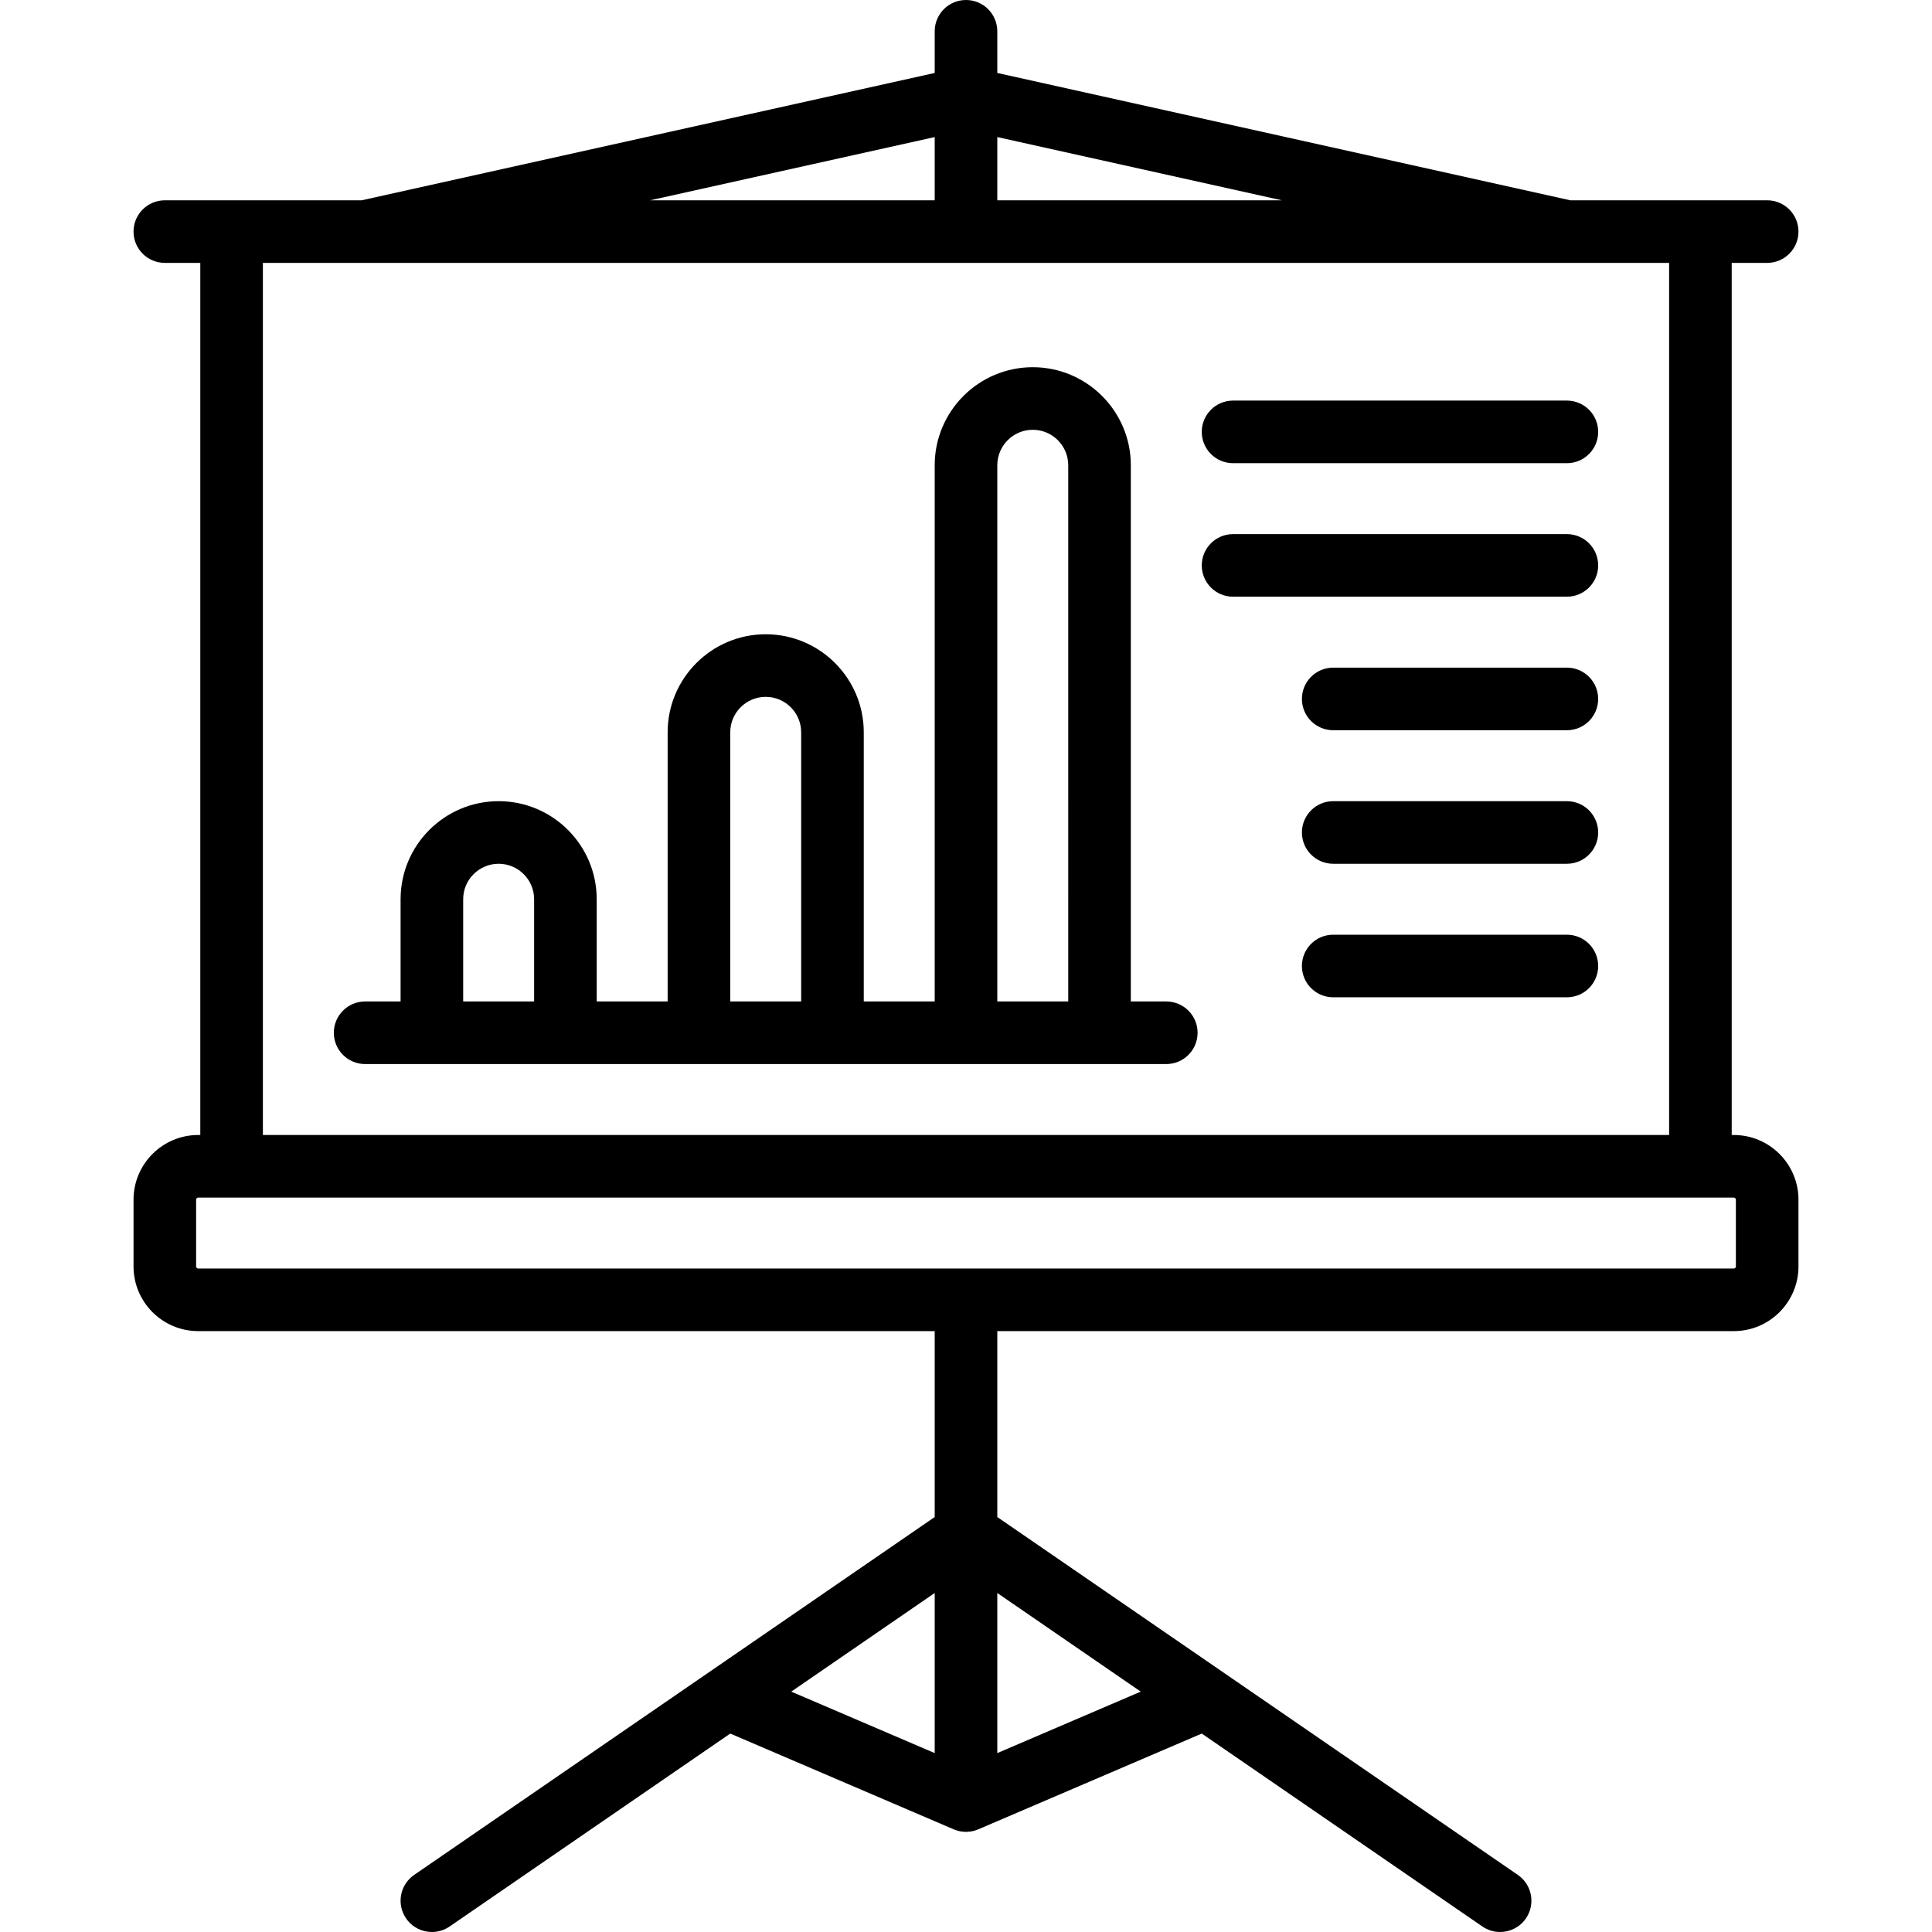
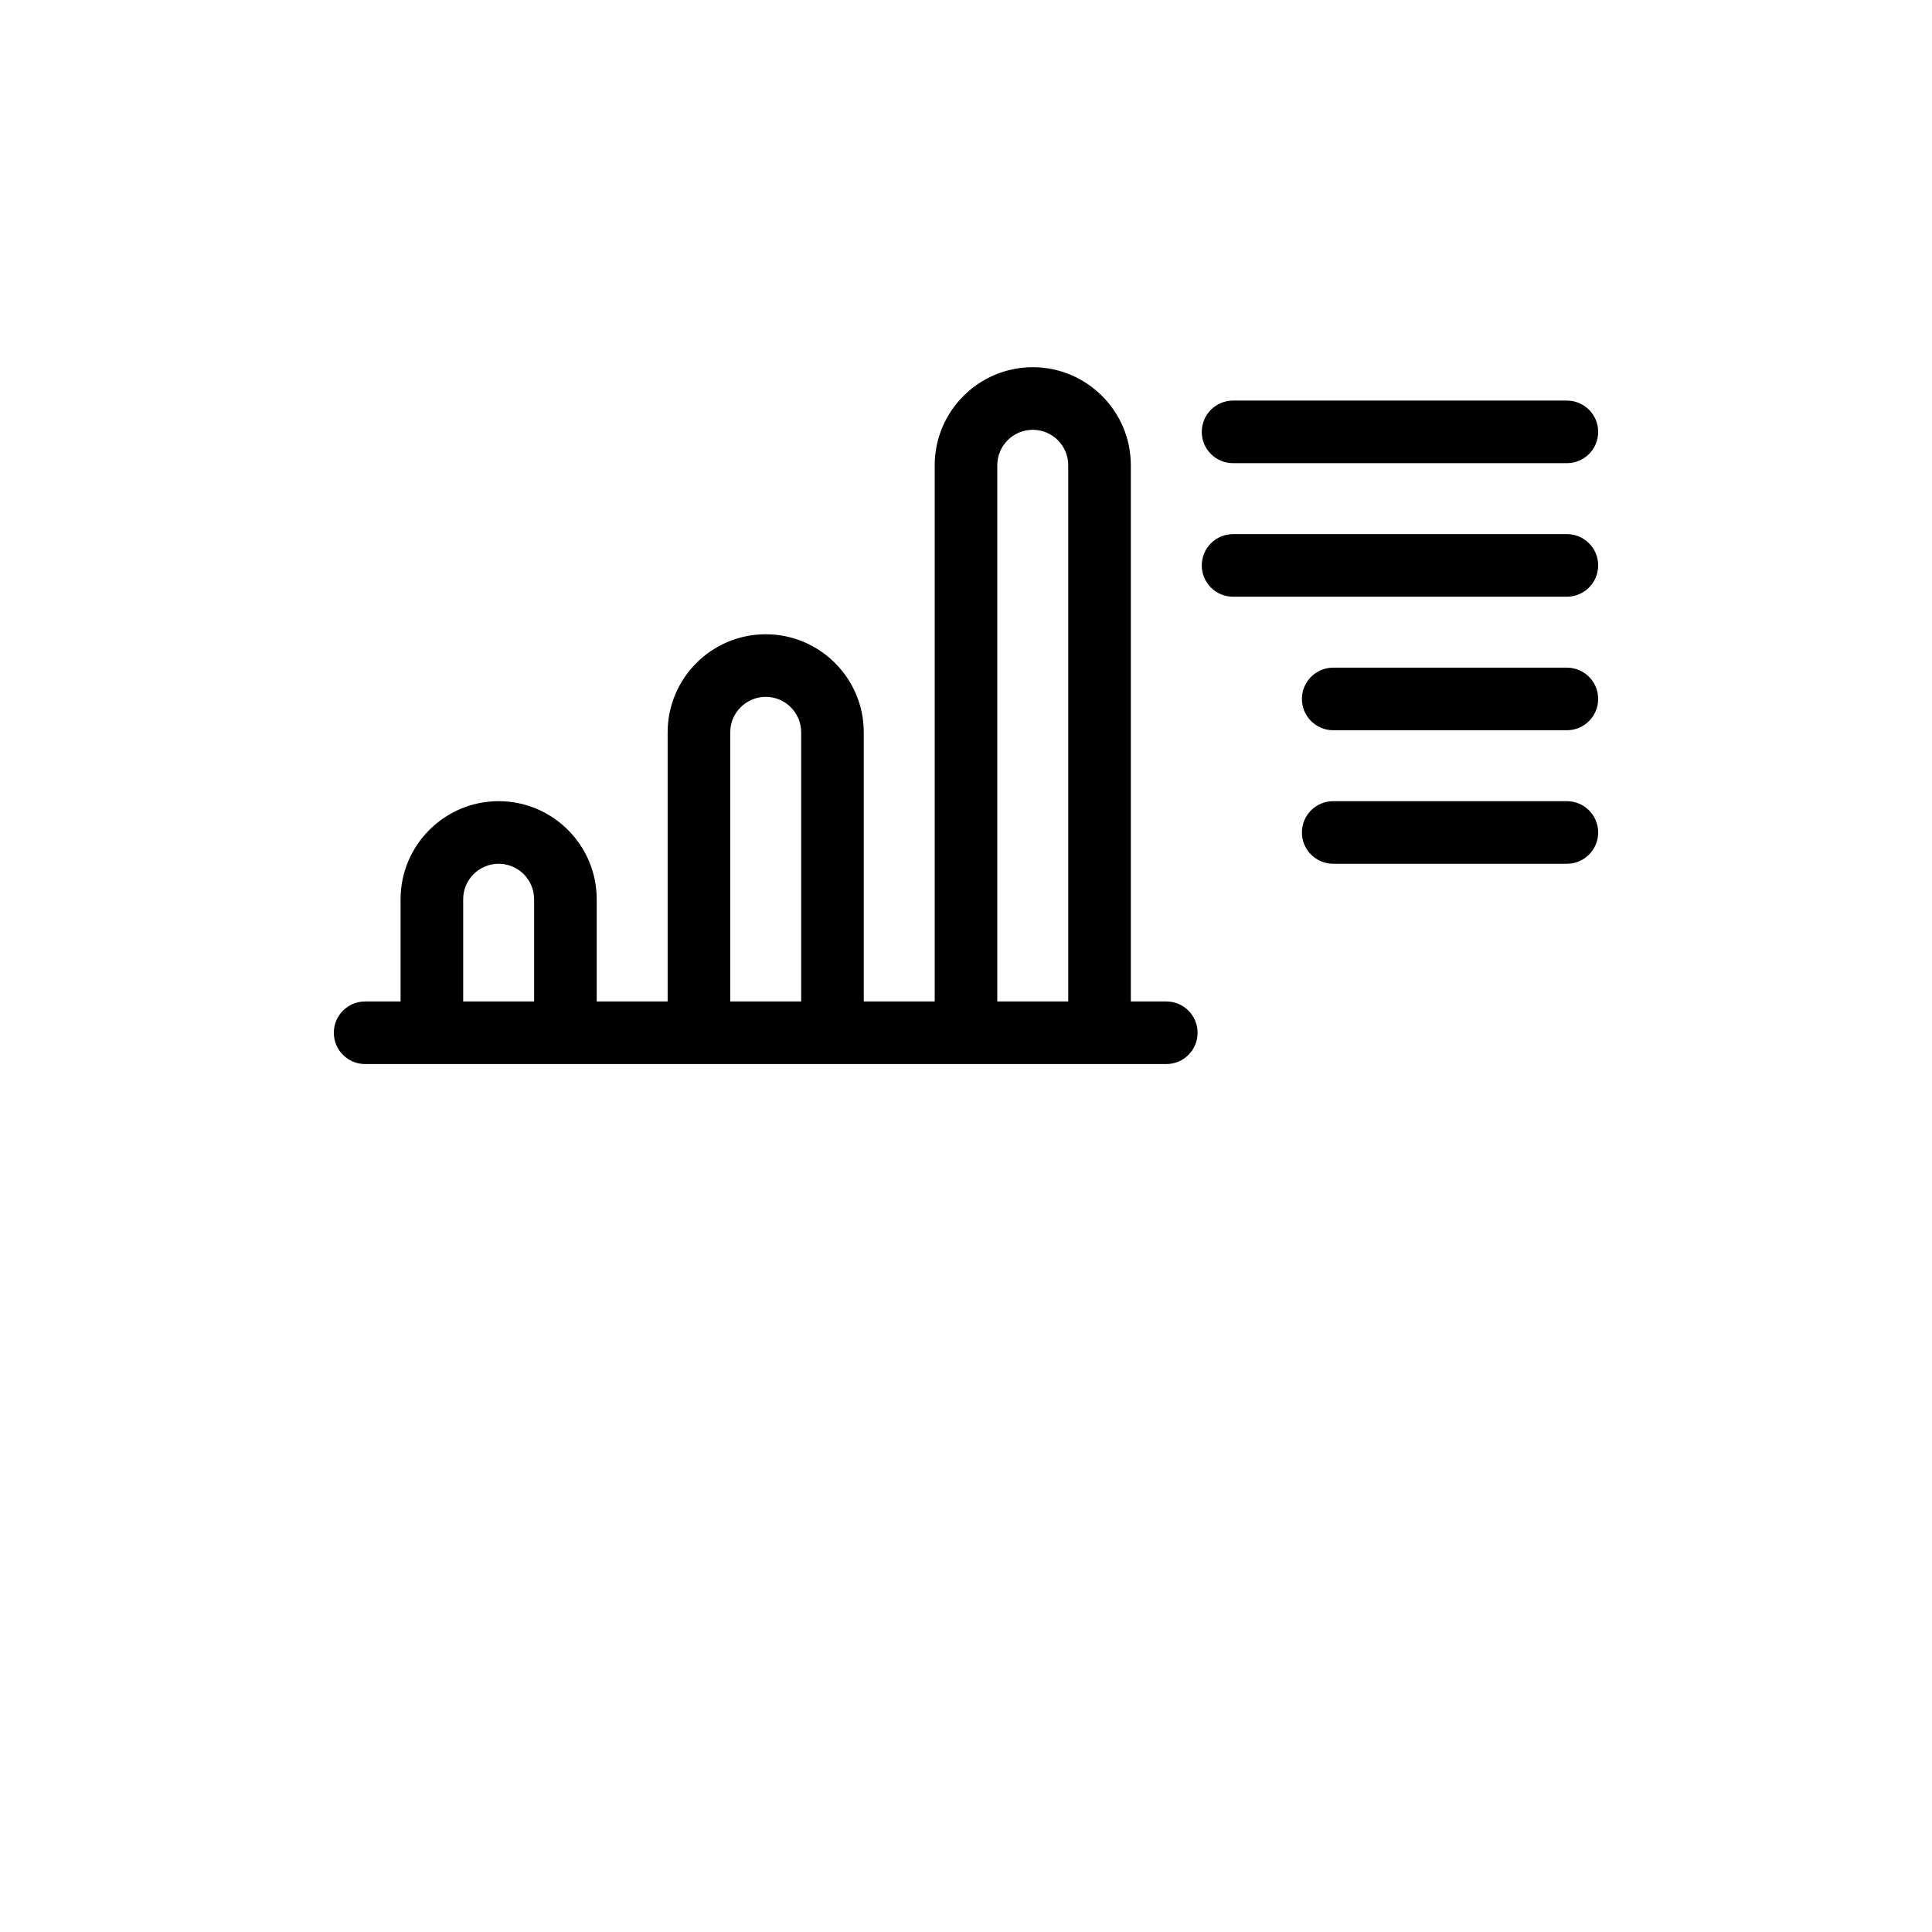
<svg xmlns="http://www.w3.org/2000/svg" fill="#000000" height="800px" width="800px" version="1.1" id="Layer_1" viewBox="0 0 463 463" xml:space="preserve">
  <g>
    <g>
      <g>
-         <path d="M415.5,272H415V63h8.5c4.142,0,7.5-3.358,7.5-7.5c0-4.142-3.358-7.5-7.5-7.5h-47.177L239,17.484V7.5     c0-4.142-3.358-7.5-7.5-7.5c-4.142,0-7.5,3.358-7.5,7.5v9.984L86.677,48H39.5c-4.142,0-7.5,3.358-7.5,7.5     c0,4.142,3.358,7.5,7.5,7.5H48v209h-0.5c-8.547,0-15.5,6.953-15.5,15.5v16c0,8.547,6.953,15.5,15.5,15.5H224v44.555     L99.251,449.32c-3.413,2.347-4.278,7.016-1.931,10.429c1.454,2.115,3.8,3.251,6.187,3.251c1.464,0,2.944-0.428,4.242-1.32     L175,415.445l53.545,22.948c0.26,0.111,0.527,0.207,0.801,0.289c0.034,0.01,0.069,0.017,0.103,0.026     c0.182,0.052,0.364,0.103,0.551,0.141c0.099,0.02,0.198,0.03,0.297,0.046c0.079,0.013,0.157,0.025,0.236,0.036     c0.322,0.042,0.644,0.071,0.964,0.071c0.001,0,0.002,0,0.003,0c0.001,0,0.002,0,0.003,0c0.32,0,0.642-0.029,0.963-0.071     c0.08-0.011,0.16-0.023,0.239-0.036c0.098-0.016,0.196-0.026,0.293-0.046c0.188-0.038,0.37-0.089,0.553-0.141     c0.034-0.01,0.069-0.016,0.103-0.026c0.274-0.082,0.541-0.177,0.801-0.289L288,415.445l67.251,46.235     c1.298,0.893,2.778,1.32,4.242,1.32c2.387,0,4.733-1.136,6.187-3.251c2.347-3.414,1.482-8.083-1.931-10.429L239,363.555V319     h176.5c8.547,0,15.5-6.953,15.5-15.5v-16C431,278.953,424.047,272,415.5,272z M224,420.126l-34.378-14.733L224,381.758V420.126z      M239,32.849L307.177,48H239V32.849z M224,32.849V48h-68.177L224,32.849z M63,63h24.476c0.006,0,0.011,0.001,0.017,0.001     c0.009,0,0.018-0.001,0.027-0.001h287.96c0.009,0,0.018,0.001,0.027,0.001c0.006,0,0.011-0.001,0.017-0.001H400v209H63V63z      M273.378,405.393L239,420.126v-38.368L273.378,405.393z M416,303.5c0,0.276-0.224,0.5-0.5,0.5h-368c-0.276,0-0.5-0.224-0.5-0.5     v-16c0-0.276,0.224-0.5,0.5-0.5h368c0.276,0,0.5,0.224,0.5,0.5V303.5z" />
        <path d="M375.5,96h-80c-4.142,0-7.5,3.358-7.5,7.5c0,4.142,3.358,7.5,7.5,7.5h80c4.142,0,7.5-3.358,7.5-7.5     C383,99.358,379.642,96,375.5,96z" />
        <path d="M375.5,128h-80c-4.142,0-7.5,3.358-7.5,7.5c0,4.142,3.358,7.5,7.5,7.5h80c4.142,0,7.5-3.358,7.5-7.5     C383,131.358,379.642,128,375.5,128z" />
        <path d="M375.5,160h-56c-4.142,0-7.5,3.358-7.5,7.5c0,4.142,3.358,7.5,7.5,7.5h56c4.142,0,7.5-3.358,7.5-7.5     C383,163.358,379.642,160,375.5,160z" />
        <path d="M375.5,192h-56c-4.142,0-7.5,3.358-7.5,7.5c0,4.142,3.358,7.5,7.5,7.5h56c4.142,0,7.5-3.358,7.5-7.5     C383,195.358,379.642,192,375.5,192z" />
-         <path d="M375.5,224h-56c-4.142,0-7.5,3.358-7.5,7.5c0,4.142,3.358,7.5,7.5,7.5h56c4.142,0,7.5-3.358,7.5-7.5     C383,227.358,379.642,224,375.5,224z" />
        <path d="M279.5,240H271V111.5c0-12.958-10.542-23.5-23.5-23.5S224,98.542,224,111.5V240h-17v-64.5     c0-12.958-10.542-23.5-23.5-23.5S160,162.542,160,175.5V240h-17v-24.5c0-12.958-10.542-23.5-23.5-23.5S96,202.542,96,215.5V240     h-8.5c-4.142,0-7.5,3.358-7.5,7.5c0,4.142,3.358,7.5,7.5,7.5h192c4.142,0,7.5-3.358,7.5-7.5C287,243.358,283.642,240,279.5,240z      M128,240h-17v-24.5c0-4.687,3.813-8.5,8.5-8.5s8.5,3.813,8.5,8.5V240z M192,240h-17v-64.5c0-4.687,3.813-8.5,8.5-8.5     s8.5,3.813,8.5,8.5V240z M256,240h-17V111.5c0-4.687,3.813-8.5,8.5-8.5s8.5,3.813,8.5,8.5V240z" />
      </g>
    </g>
  </g>
</svg>